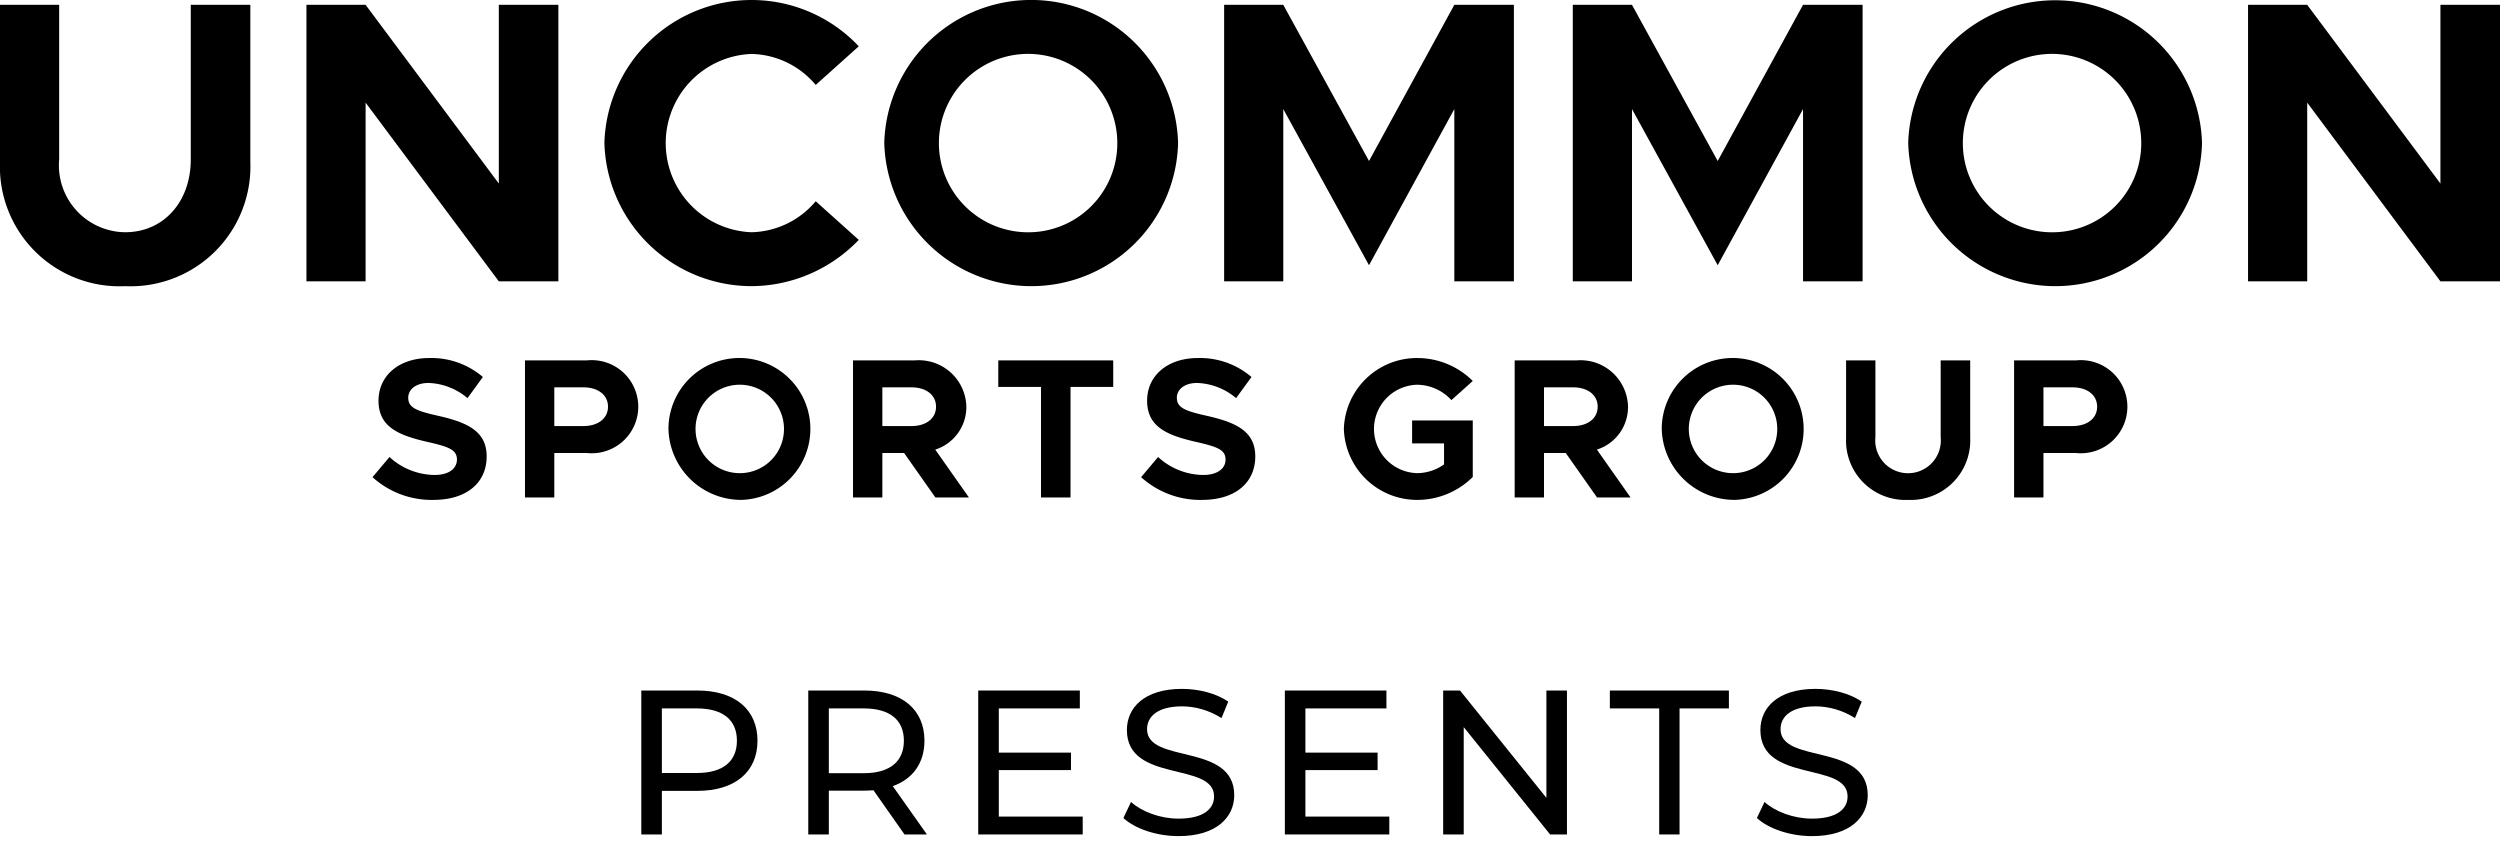
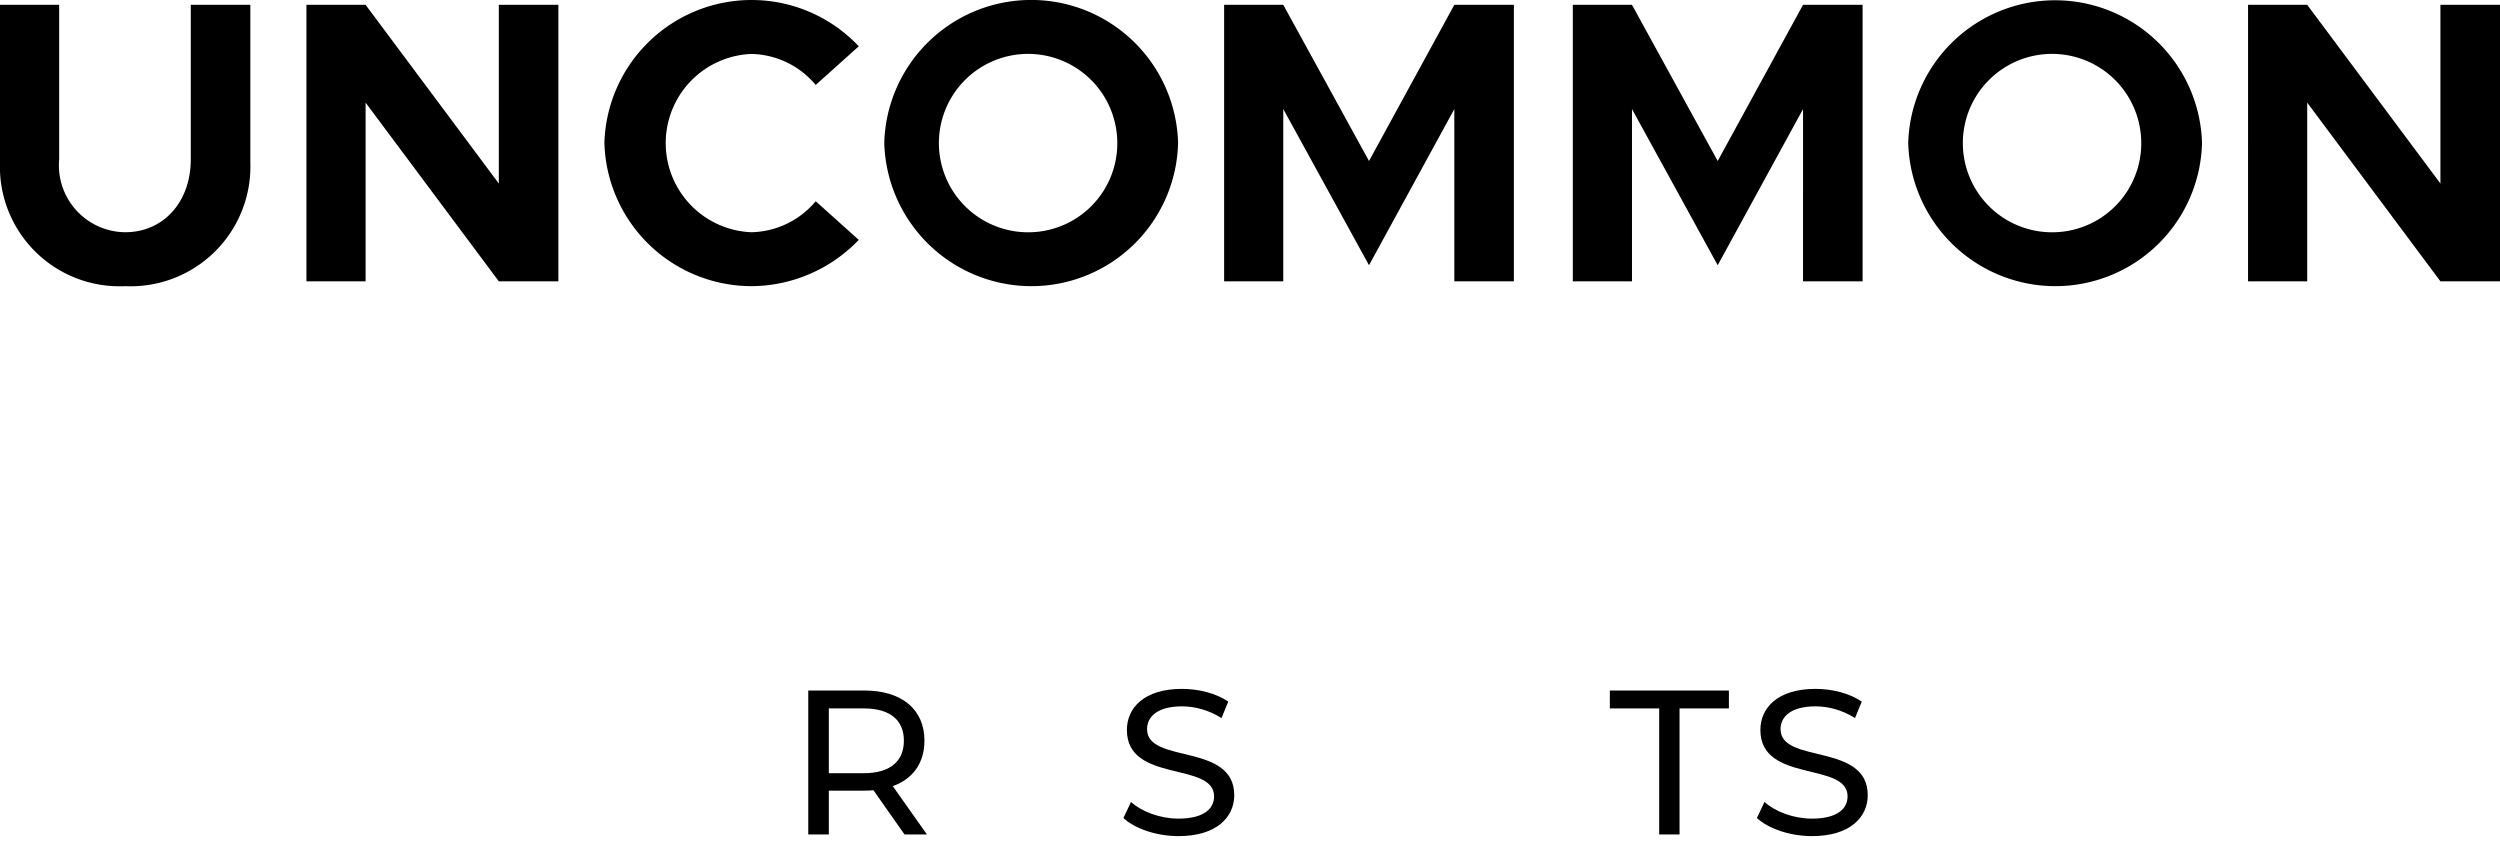
<svg xmlns="http://www.w3.org/2000/svg" viewBox="0 0 135.51 46">
  <defs>
    <style>.cls-1{fill-rule:evenodd;}</style>
  </defs>
  <title>Asset 7</title>
  <g id="Layer_2" data-name="Layer 2">
    <g id="Layer_1-2" data-name="Layer 1">
      <path class="cls-1" d="M6.785,15.511A6.495,6.495,0,0,0,13.569,8.77V.262H10.341V8.639c0,2.312-1.484,3.949-3.556,3.949A3.627,3.627,0,0,1,3.207,8.639V.262H0V8.77a6.483,6.483,0,0,0,6.785,6.741ZM16.61,15.249h3.207V5.563l7.221,9.686H30.266V.262H27.038V9.948L19.817.262H16.61V15.249Zm24.114.262a8.107,8.107,0,0,0,5.824-2.509L44.215,10.908a4.671,4.671,0,0,1-3.491,1.68,4.836,4.836,0,0,1,0-9.664,4.67,4.67,0,0,1,3.491,1.68l2.334-2.094A7.981,7.981,0,0,0,32.761,7.744a7.984,7.984,0,0,0,7.963,7.766Zm15.17,0a7.955,7.955,0,0,0,7.963-7.766,7.966,7.966,0,0,0-15.926,0,7.984,7.984,0,0,0,7.963,7.766Zm0-2.923a4.835,4.835,0,1,1,4.668-4.843,4.823,4.823,0,0,1-4.668,4.843ZM66.353,15.249h3.206V5.912l4.647,8.464L78.83,5.912V15.249h3.229V.262H78.83L74.206,8.726,69.559.262H66.353V15.249Zm18.9,0H88.46V5.912l4.646,8.464,4.626-8.464V15.249H100.96V.262H97.731L93.106,8.726,88.46.262H85.252V15.249Zm26.143.262a7.954,7.954,0,0,0,7.962-7.766,7.966,7.966,0,0,0-15.925,0,7.984,7.984,0,0,0,7.963,7.766Zm0-2.923a4.835,4.835,0,1,1,4.668-4.843,4.823,4.823,0,0,1-4.668,4.843Zm10.457,2.661H125.06V5.563l7.221,9.686H135.51V.262h-3.229V9.948L125.06.262h-3.207Z" />
-       <path class="cls-1" d="M23.492,27.096c1.817,0,2.887-.941,2.887-2.358,0-1.373-1.06-1.849-2.661-2.207-1.146-.259-1.59-.432-1.59-.973,0-.443.411-.8,1.092-.8a3.444,3.444,0,0,1,2.12.822l.833-1.146a4.29,4.29,0,0,0-2.909-1.027c-1.622,0-2.747.941-2.747,2.314,0,1.438,1.114,1.882,2.682,2.239,1.136.26,1.569.422,1.569.952,0,.465-.411.833-1.212.833a3.67,3.67,0,0,1-2.445-.973l-.919,1.092a4.773,4.773,0,0,0,3.299,1.233Zm4.964-.13h1.59V24.554h1.752a2.524,2.524,0,1,0,0-5.018H28.456v7.43Zm1.59-3.872V20.996h1.58c.789,0,1.33.411,1.33,1.049s-.541,1.049-1.33,1.049Zm10.135,4.002a3.846,3.846,0,1,0-3.948-3.851,3.944,3.944,0,0,0,3.948,3.851Zm0-1.45a2.397,2.397,0,1,1,2.314-2.401,2.391,2.391,0,0,1-2.314,2.401Zm12.34,1.32L50.694,24.37A2.419,2.419,0,0,0,52.38,22.045a2.575,2.575,0,0,0-2.801-2.509h-3.342v7.43h1.59V24.554h1.179l1.698,2.412Zm-4.694-5.97h1.58c.789,0,1.33.411,1.33,1.049s-.541,1.049-1.33,1.049h-1.58V20.996Zm8.599,5.97h1.601V20.974h2.314v-1.438h-6.23v1.438h2.315V26.966Zm8.728.13c1.817,0,2.887-.941,2.887-2.358,0-1.373-1.06-1.849-2.661-2.207-1.146-.259-1.59-.432-1.59-.973,0-.443.411-.8,1.092-.8a3.446,3.446,0,0,1,2.12.822l.833-1.146a4.293,4.293,0,0,0-2.909-1.027c-1.623,0-2.748.941-2.748,2.314,0,1.438,1.115,1.882,2.683,2.239,1.135.26,1.568.422,1.568.952,0,.465-.41.833-1.211.833a3.67,3.67,0,0,1-2.445-.973l-.92,1.092a4.777,4.777,0,0,0,3.299,1.233Zm11.388-3.061h1.731v1.136a2.528,2.528,0,0,1-1.45.475,2.396,2.396,0,0,1,0-4.791,2.546,2.546,0,0,1,1.849.833L79.83,20.65a4.265,4.265,0,0,0-3.007-1.243,3.962,3.962,0,0,0-3.98,3.839,3.972,3.972,0,0,0,3.98,3.851,4.265,4.265,0,0,0,3.007-1.244v-3.061H76.542v1.244ZM88.385,26.966,86.558,24.37a2.419,2.419,0,0,0,1.687-2.325,2.575,2.575,0,0,0-2.801-2.509H82.101v7.43h1.59V24.554H84.87l1.698,2.412Zm-4.694-5.97H85.27c.789,0,1.33.411,1.33,1.049s-.541,1.049-1.33,1.049H83.691V20.996Zm10.329,6.1a3.846,3.846,0,1,0-3.947-3.851A3.944,3.944,0,0,0,94.02,27.096Zm0-1.45a2.397,2.397,0,1,1,2.314-2.401A2.391,2.391,0,0,1,94.02,25.646Zm9.409,1.45a3.221,3.221,0,0,0,3.364-3.342V19.536h-1.601v4.153a1.778,1.778,0,1,1-3.537,0v-4.153h-1.59v4.218a3.214,3.214,0,0,0,3.363,3.342Zm5.743-.13h1.591V24.554h1.751a2.524,2.524,0,1,0,0-5.018h-3.342v7.43Zm1.591-3.872V20.996h1.579c.789,0,1.331.411,1.331,1.049s-.541,1.049-1.331,1.049Z" />
-       <path d="M37.804 37.429H34.761V45.231H35.876V42.868H37.804C39.833 42.868 41.059 41.843 41.059 40.149C41.059 38.454 39.833 37.429 37.804 37.429ZM37.771 41.899H35.876V38.399H37.771C39.198 38.399 39.944 39.034 39.944 40.149C39.944 41.263 39.198 41.899 37.771 41.899Z" fill="black" />
      <path d="M50.243 45.231L48.392 42.612C49.485 42.222 50.109 41.352 50.109 40.149C50.109 38.454 48.883 37.429 46.854 37.429H43.811V45.231H44.926V42.857H46.854C47.021 42.857 47.188 42.846 47.345 42.835L49.028 45.231H50.243ZM46.821 41.91H44.926V38.399H46.821C48.247 38.399 48.994 39.034 48.994 40.149C48.994 41.263 48.247 41.91 46.821 41.91Z" fill="black" />
-       <path d="M54.139 44.262V41.742H58.051V40.795H54.139V38.399H58.531V37.429H53.024V45.231H58.687V44.262H54.139Z" fill="black" />
      <path d="M63.88 45.321C65.942 45.321 66.901 44.295 66.901 43.102C66.901 40.238 62.175 41.43 62.175 39.524C62.175 38.844 62.743 38.287 64.07 38.287C64.76 38.287 65.53 38.488 66.21 38.922L66.577 38.031C65.931 37.585 64.984 37.34 64.07 37.34C62.019 37.34 61.082 38.365 61.082 39.569C61.082 42.467 65.808 41.263 65.808 43.169C65.808 43.849 65.229 44.373 63.88 44.373C62.877 44.373 61.885 43.994 61.305 43.47L60.893 44.34C61.517 44.919 62.687 45.321 63.88 45.321Z" fill="black" />
-       <path d="M70.758 44.262V41.742H74.671V40.795H70.758V38.399H75.15V37.429H69.644V45.231H75.306V44.262H70.758Z" fill="black" />
-       <path d="M83.821 37.429V43.247L79.139 37.429H78.225V45.231H79.34V39.413L84.022 45.231H84.936V37.429H83.821Z" fill="black" />
      <path d="M89.935 45.231H91.038V38.399H93.713V37.429H87.26V38.399H89.935V45.231Z" fill="black" />
      <path d="M98.218 45.321C100.28 45.321 101.239 44.295 101.239 43.102C101.239 40.238 96.513 41.43 96.513 39.524C96.513 38.844 97.081 38.287 98.407 38.287C99.099 38.287 99.868 38.488 100.548 38.922L100.915 38.031C100.269 37.585 99.322 37.34 98.407 37.34C96.357 37.34 95.42 38.365 95.42 39.569C95.42 42.467 100.146 41.263 100.146 43.169C100.146 43.849 99.567 44.373 98.218 44.373C97.215 44.373 96.223 43.994 95.643 43.47L95.231 44.34C95.855 44.919 97.025 45.321 98.218 45.321Z" fill="black" />
    </g>
  </g>
</svg>